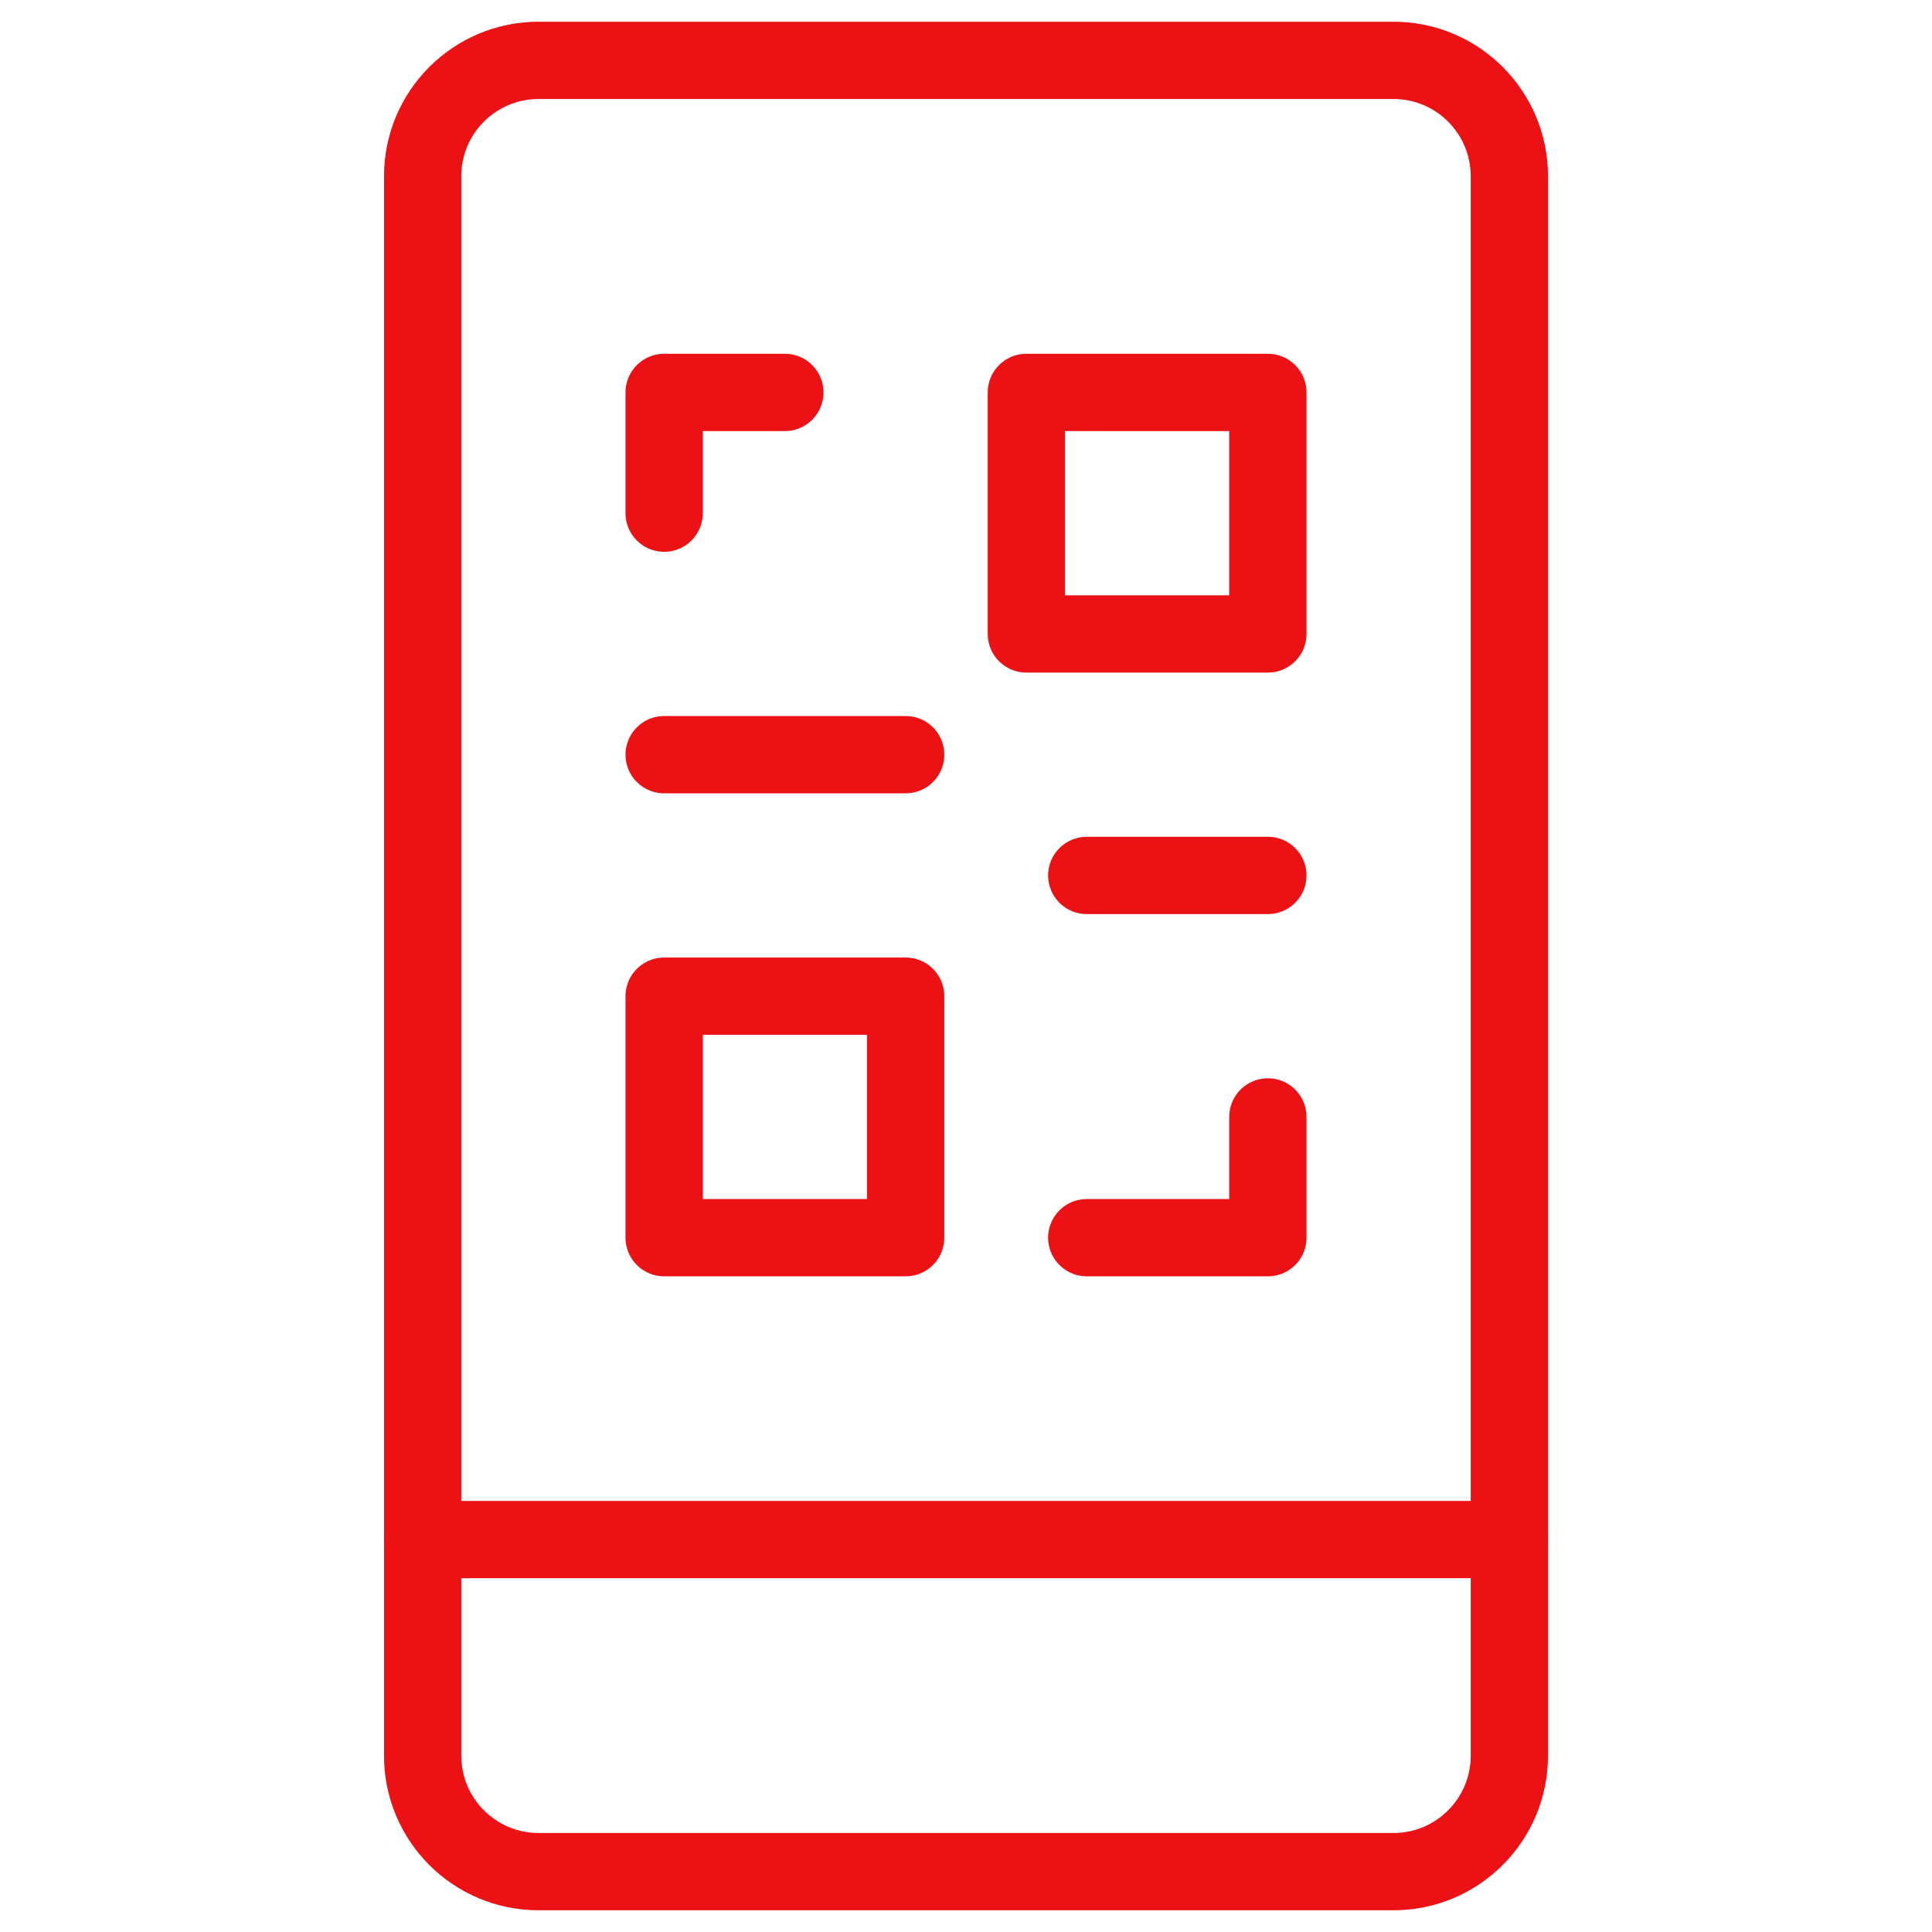
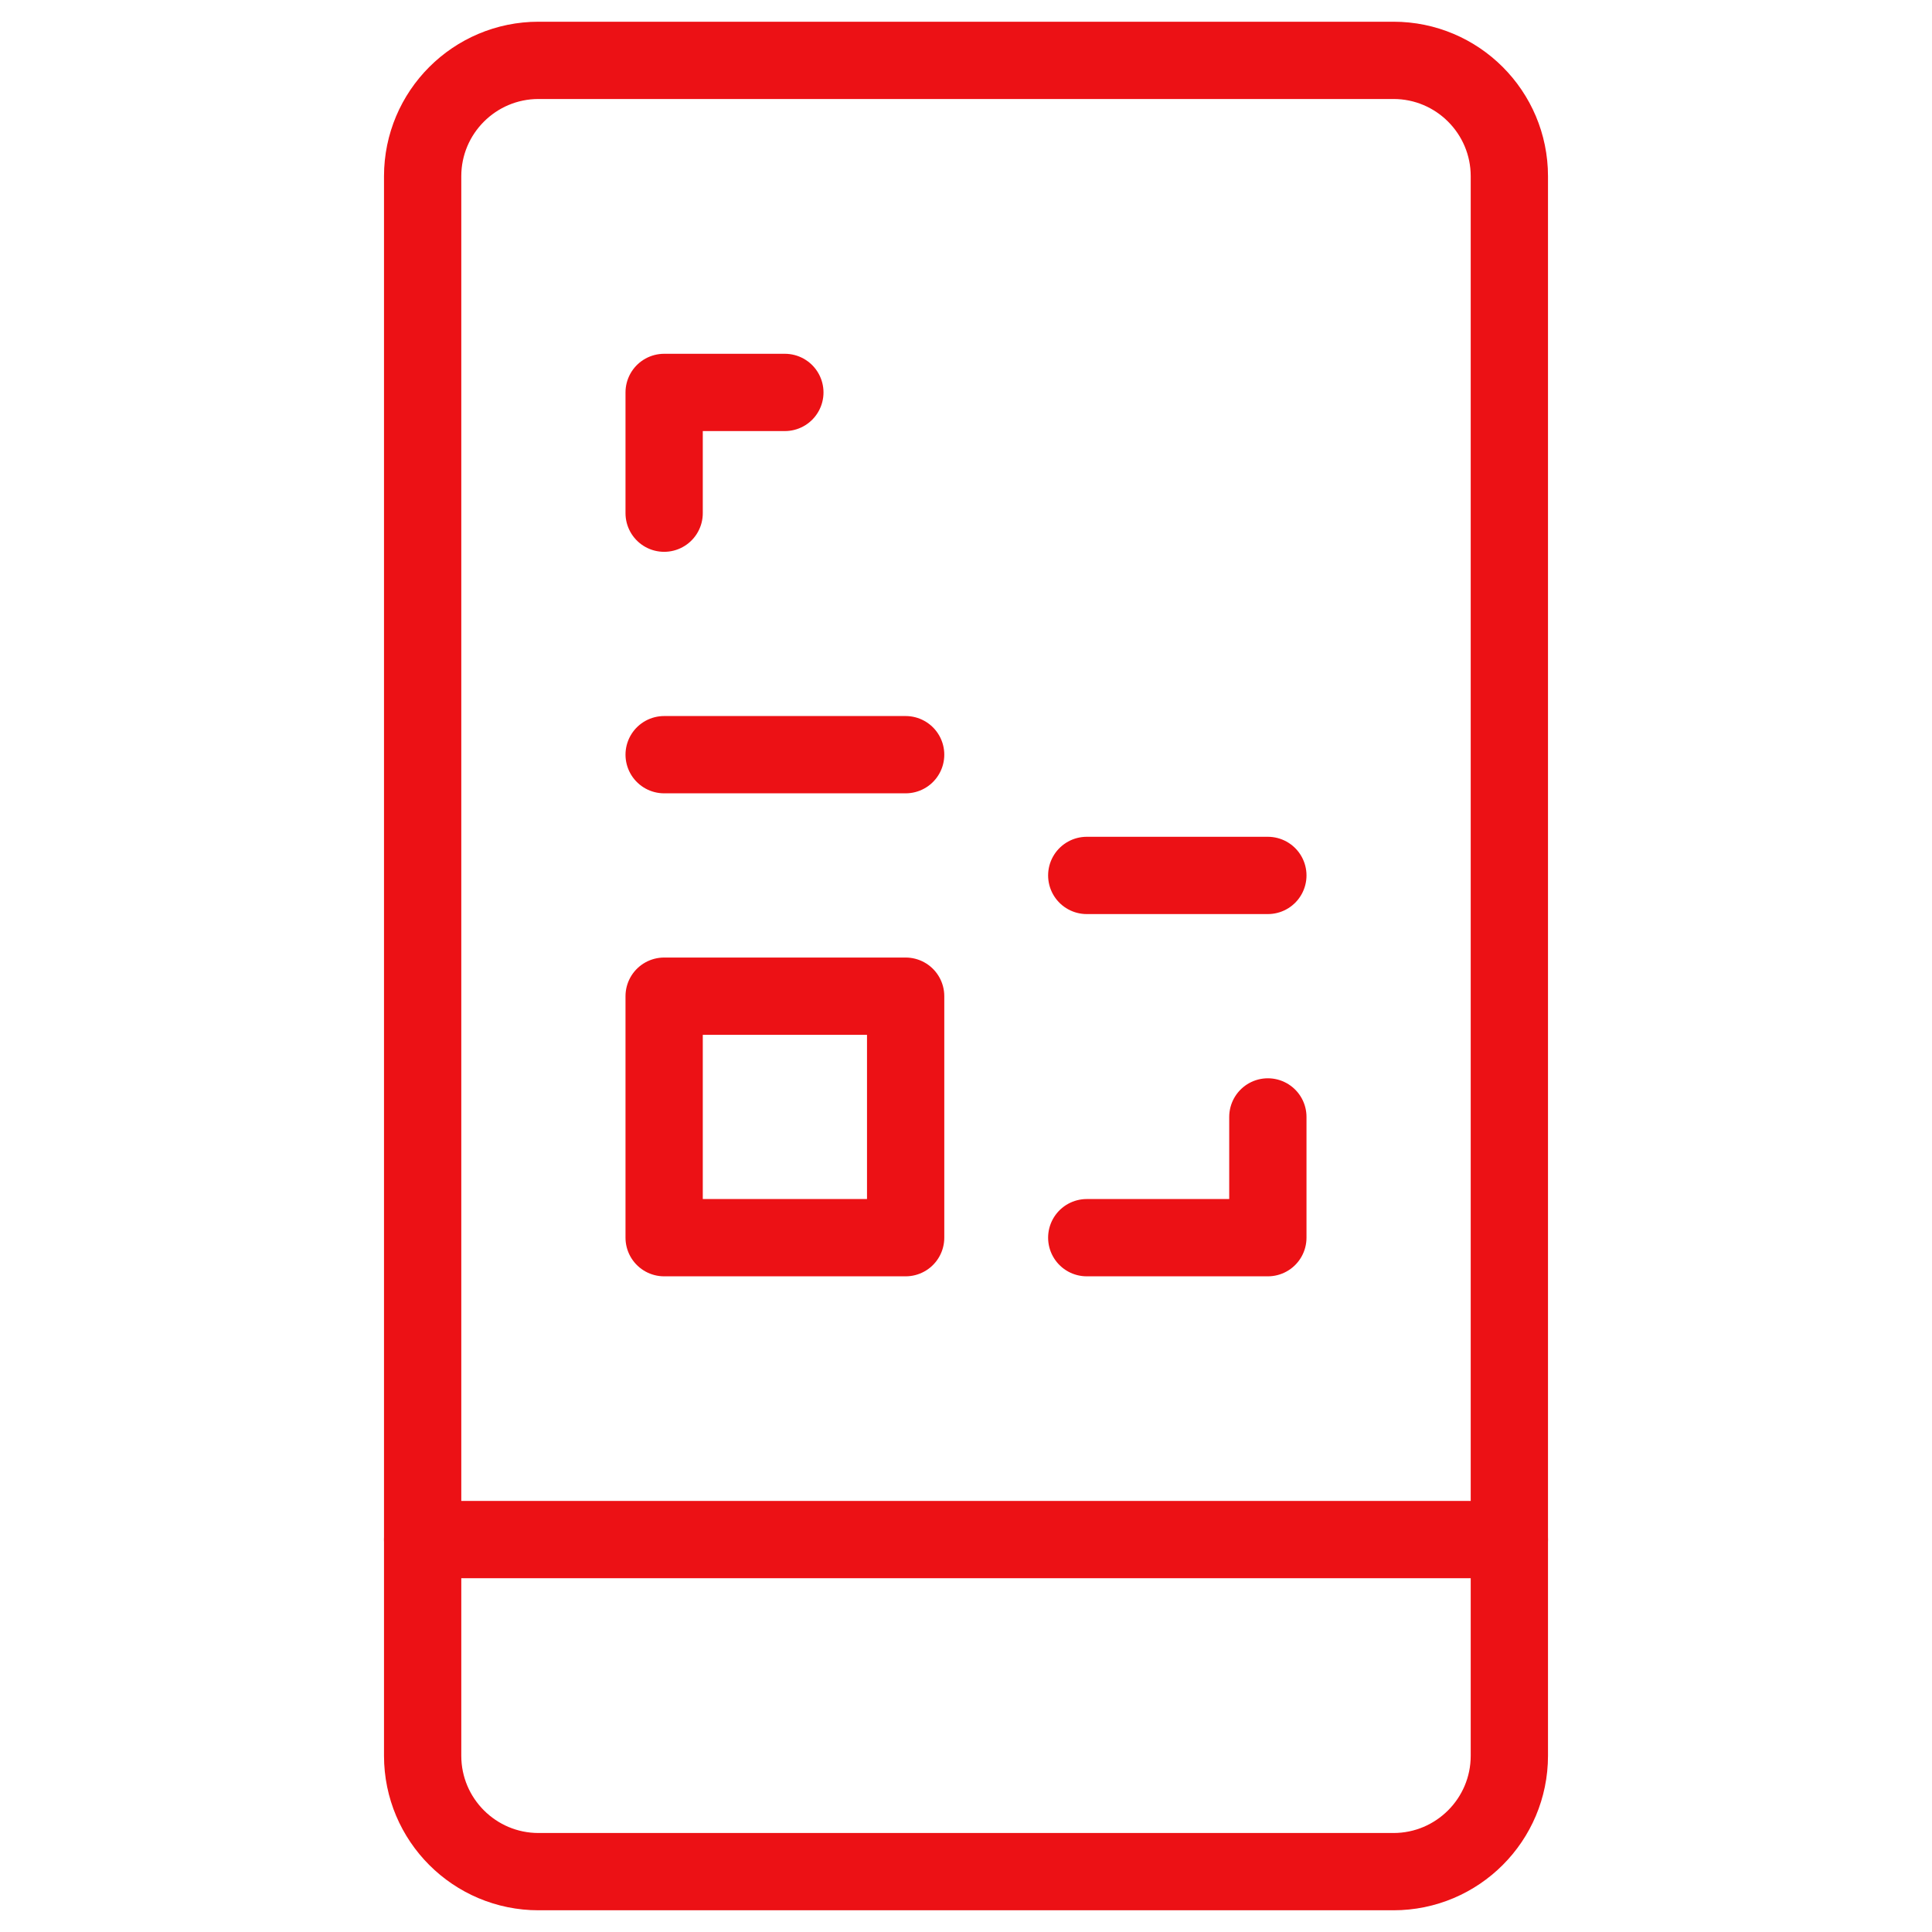
<svg xmlns="http://www.w3.org/2000/svg" width="50" height="50" viewBox="0 0 50 50" fill="none">
  <path fill-rule="evenodd" clip-rule="evenodd" d="M10.938 4.562C10.938 2.906 12.281 1.562 13.938 1.562H36.062C37.719 1.562 39.062 2.906 39.062 4.562V45.438C39.062 47.094 37.719 48.438 36.062 48.438H13.938C12.281 48.438 10.938 47.094 10.938 45.438V4.562Z" stroke="#EC1115" stroke-width="2" stroke-linecap="round" stroke-linejoin="round" />
  <path d="M10.938 39.844H39.062" stroke="#EC1115" stroke-width="2" stroke-linecap="round" stroke-linejoin="round" />
  <path d="M17.188 13.281V10.156H20.312" stroke="#EC1115" stroke-width="2" stroke-linecap="round" stroke-linejoin="round" />
-   <path fill-rule="evenodd" clip-rule="evenodd" d="M26.562 10.156H32.812V16.406H26.562V10.156Z" stroke="#EC1115" stroke-width="2" stroke-linecap="round" stroke-linejoin="round" />
  <path fill-rule="evenodd" clip-rule="evenodd" d="M17.188 25.781H23.438V32.031H17.188V25.781Z" stroke="#EC1115" stroke-width="2" stroke-linecap="round" stroke-linejoin="round" />
  <path d="M17.188 19.531H23.438" stroke="#EC1115" stroke-width="2" stroke-linecap="round" stroke-linejoin="round" />
  <path d="M28.125 22.656H32.812" stroke="#EC1115" stroke-width="2" stroke-linecap="round" stroke-linejoin="round" />
  <path d="M32.812 28.906V32.031H28.125" stroke="#EC1115" stroke-width="2" stroke-linecap="round" stroke-linejoin="round" />
</svg>